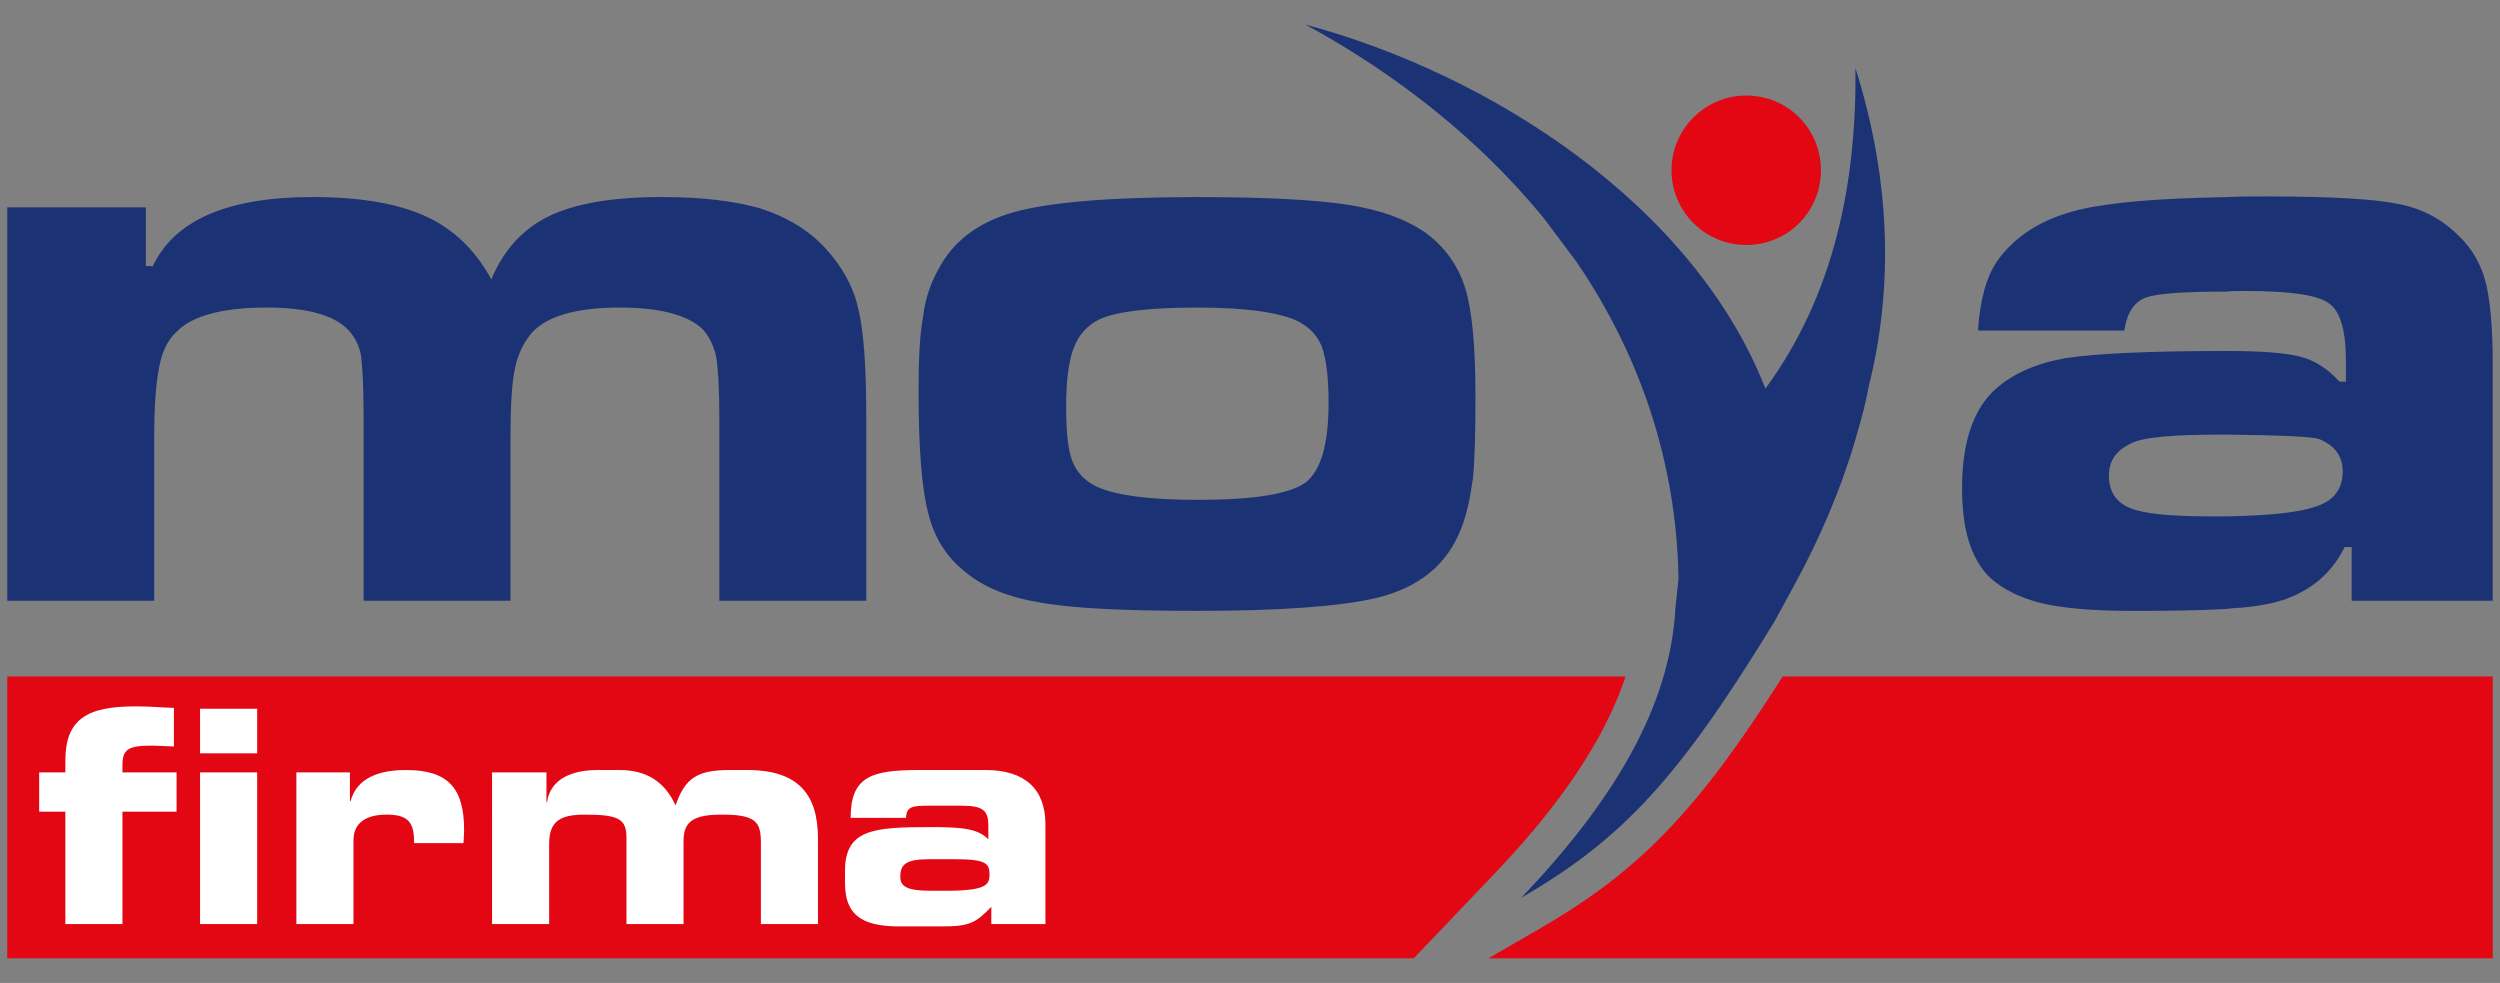
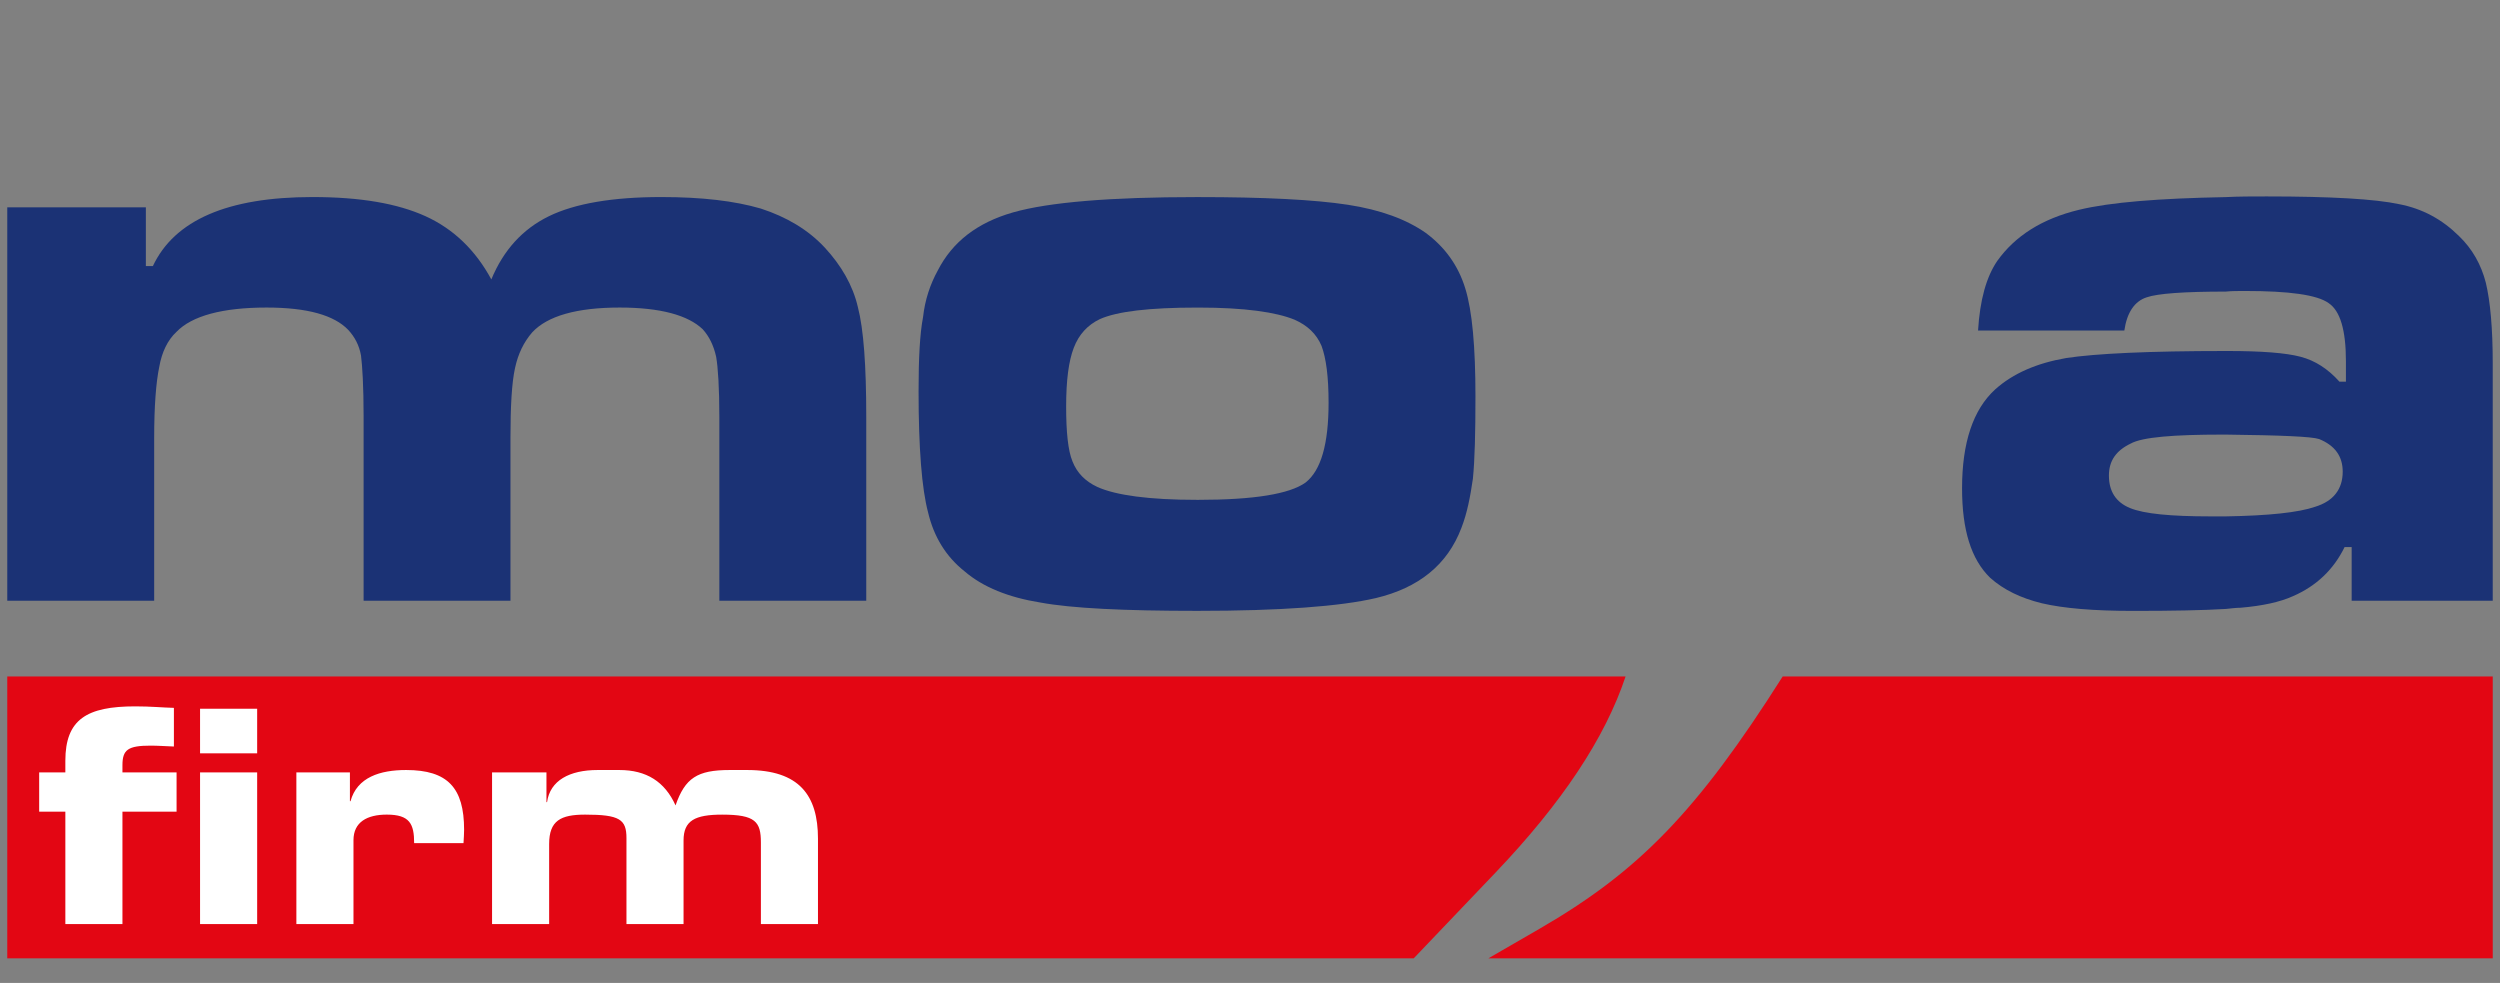
<svg xmlns="http://www.w3.org/2000/svg" version="1.1" id="Warstwa_1" x="0px" y="0px" width="297.383px" height="116.927px" viewBox="0 34.927 297.383 116.927" enable-background="new 0 34.927 297.383 116.927" xml:space="preserve">
  <rect x="0" y="34.927" width="297.383" height="116.927" fill="#808080" stroke="none" />
  <g>
    <path fill="#E30613" d="M193.369,115.392H0.864v33.533h167.302l9.709-10.178C185.815,130.421,190.93,122.712,193.369,115.392    M296.52,148.925v-33.533h-84.461c-10.211,16.117-17.164,23.211-28.938,30.021l-6.074,3.512H296.52z" />
    <path fill="#1B3275" d="M275.396,95.208c-1.972,0.686-5.537,1.061-10.624,1.145h-1.818c-4.714,0-7.908-0.301-9.582-0.992   c-1.67-0.684-2.51-1.977-2.51-3.865c0-1.746,0.84-2.965,2.593-3.805c1.356-0.762,5.085-1.068,10.94-1.068h0.377   c6.539,0.082,10.174,0.23,11.09,0.529c1.892,0.768,2.811,2.055,2.811,3.883C278.672,93.083,277.605,94.531,275.396,95.208    M295.696,68.552c-0.546-2.131-1.604-4.028-3.195-5.55c-1.98-1.964-4.335-3.263-7.145-3.795c-2.809-0.604-8.051-0.915-15.719-0.915   c-1.683,0-3.353,0-4.865,0.08c-7.983,0.153-13.743,0.608-17.478,1.514c-4.401,1.065-7.597,3.116-9.715,6.082   c-1.298,1.903-2.06,4.629-2.283,8.276h17.401c0.306-2.125,1.208-3.485,2.655-3.948c1.289-0.456,4.483-0.684,9.419-0.684   c0.68-0.072,1.441-0.072,2.282-0.072c5.241,0,8.575,0.453,9.943,1.441c1.369,0.914,2.06,3.188,2.06,6.911v2.432h-0.775   c-1.355-1.514-2.886-2.508-4.628-2.961c-1.746-0.461-4.63-0.684-8.658-0.684h-0.224c-9.192,0-15.502,0.307-18.996,0.838   c-3.496,0.609-6.305,1.82-8.429,3.719c-2.662,2.426-3.952,6.383-3.952,11.773c0,4.939,1.066,8.432,3.338,10.643   c1.603,1.436,3.65,2.422,6.16,3.037c2.584,0.605,6.154,0.906,10.86,0.906c4.714,0,8.359-0.072,11.019-0.232   c0.68-0.068,1.22-0.143,1.748-0.143c2.66-0.229,4.708-0.686,6.232-1.375c2.805-1.213,4.853-3.191,6.144-5.84h0.841v6.377h16.783   V78.198C296.52,73.941,296.224,70.759,295.696,68.552" />
    <path fill="#1B3275" d="M155.308,92.322c-1.903,1.373-6.16,2.063-12.767,2.063h-0.155c-5.697,0-9.643-0.541-11.847-1.531   c-1.446-0.674-2.427-1.678-2.96-3.033c-0.534-1.289-0.757-3.492-0.757-6.531c0-3.115,0.295-5.393,0.907-6.99   c0.605-1.596,1.668-2.736,3.117-3.42c2.047-0.908,5.842-1.366,11.539-1.366h0.229c5.396,0,9.192,0.537,11.391,1.448   c1.52,0.678,2.587,1.668,3.199,3.115c0.534,1.437,0.835,3.642,0.835,6.751C158.039,87.771,157.133,90.878,155.308,92.322    M174.298,69.233c-0.835-2.734-2.442-4.936-4.713-6.611c-2.282-1.591-5.318-2.734-9.265-3.339   c-3.956-0.608-9.955-0.912-17.862-0.912h-0.072c-10.328,0-17.623,0.61-21.873,1.82c-4.258,1.219-7.211,3.492-8.965,6.917   c-0.914,1.669-1.52,3.491-1.748,5.542c-0.384,1.979-0.533,4.941-0.533,8.812c0,6.758,0.384,11.621,1.135,14.432   c0.684,2.895,2.131,5.248,4.34,6.998c2.204,1.891,5.241,3.104,9.037,3.713c3.717,0.684,9.949,0.986,18.607,0.986h0.072   c9.882,0,16.95-0.529,21.206-1.52c5.086-1.215,8.503-3.943,10.172-8.342c0.686-1.756,1.063-3.734,1.369-5.859   c0.224-2.197,0.305-5.465,0.305-9.799C175.51,76.223,175.128,71.892,174.298,69.233" />
    <path fill="#1B3275" d="M0.864,59.588h16.488v6.986h0.835c2.577-5.464,8.892-8.208,18.985-8.208c5.698,0,10.105,0.765,13.449,2.282   c3.344,1.526,5.932,4.028,7.825,7.515c1.446-3.487,3.722-5.989,6.843-7.515c3.111-1.517,7.597-2.282,13.366-2.282   c4.857,0,8.736,0.462,11.847,1.37c3.043,0.99,5.621,2.507,7.603,4.638c1.963,2.124,3.336,4.478,3.938,7.066   c0.69,2.653,1.001,6.981,1.001,13.065v21.879H85.568V84.505c0-3.42-0.156-5.852-0.379-7.139c-0.306-1.375-0.842-2.435-1.598-3.273   c-1.747-1.668-5.014-2.582-9.877-2.582c-5.086,0-8.587,0.987-10.411,2.957c-0.985,1.143-1.67,2.517-2.043,4.257   c-0.383,1.75-0.538,4.564-0.538,8.281v19.377H43.253V84.505c0-3.646-0.154-6.084-0.311-7.295c-0.217-1.219-0.751-2.208-1.513-3.035   c-1.671-1.75-4.859-2.664-9.723-2.664c-5.242,0-8.881,0.987-10.712,2.891c-1.062,0.985-1.747,2.426-2.052,4.176   c-0.38,1.822-0.602,4.633-0.602,8.428v19.377H0.864V59.588z" />
-     <path fill="#E30613" d="M207.719,46.292c4.936,0,8.887,3.948,8.887,8.889c0,4.939-3.951,8.889-8.887,8.889   c-4.858,0-8.886-3.95-8.886-8.889C198.833,50.24,202.861,46.292,207.719,46.292" />
    <path fill="#FFFFFF" d="M23.797,126.806h6.793v18.041h-6.793V126.806z M23.797,119.236h6.793v5.305h-6.793V119.236z M7.774,131.474   H4.66v-4.668h3.113v-1.381c0-4.951,2.582-6.473,8.313-6.473c1.84,0,3.219,0.141,4.6,0.178v4.598   c-0.957-0.035-1.947-0.105-2.76-0.105c-2.724,0-3.361,0.494-3.361,2.334v0.85h6.439v4.668h-6.439v13.371H7.774V131.474z" />
    <path fill="#FFFFFF" d="M35.255,126.806h6.368v3.43h0.07c0.779-2.865,3.537-3.713,6.615-3.713c4.952,0,6.898,2.121,6.898,7.109   c0,0.461-0.035,0.957-0.071,1.592h-5.871c0-2.299-0.53-3.396-3.256-3.396c-2.334,0-3.961,0.885-3.961,3.043v9.977h-6.793V126.806z" />
    <path fill="#FFFFFF" d="M58.531,126.806h6.472v3.537h0.071c0.355-2.582,2.689-3.82,6.016-3.82h2.581   c3.218,0,5.41,1.379,6.687,4.209c1.131-3.254,2.582-4.209,6.438-4.209h2.085c6.192,0,8.42,3.006,8.42,8.17v10.154h-6.79v-9.693   c0-2.477-0.64-3.324-4.6-3.324c-3.255,0-4.6,0.707-4.6,3.076v9.941h-6.791v-10.225c0-2.229-0.813-2.793-4.918-2.793   c-2.899,0-4.279,0.707-4.279,3.5v9.518h-6.791V126.806z" />
-     <path fill="#FFFFFF" d="M112.611,140.884c4.672,0,5.096-0.707,5.096-1.91c0-1.346-0.389-1.84-4.139-1.84h-3.006   c-2.867,0-3.468,0.639-3.468,2.123c0,1.166,0.921,1.627,3.573,1.627H112.611z M100.515,138.513c0-4.916,3.396-5.199,9.977-5.199   c3.713,0,5.765,0.107,7.074,1.449v-1.592c0-1.768-0.531-2.404-3.184-2.404h-3.998c-1.984,0-2.548,0.178-2.617,1.449h-6.58   c0-4.879,2.405-5.693,8.135-5.693h7.89c4.671,0,7.146,2.229,7.146,6.473v11.85h-6.438v-2.051c-1.875,1.947-2.582,2.334-5.978,2.334   h-4.633c-4.141,0.035-6.793-0.883-6.793-5.127V138.513z" />
-     <path fill="#1B3275" d="M211.064,108.886c-11.324,18.535-18.008,25.83-30.088,32.818c11.018-11.551,17.695-22.793,18.318-34.412   l0.373-3.504c-0.229-13.967-4.64-26.73-12.159-37.748l-3.872-5.164c-7.446-9.113-17.167-16.942-28.335-23.021   c21.874,5.858,46.113,21.351,54.7,43.3c8.203-11.161,10.863-24.536,10.711-38.129c4.172,13.218,4.557,25.98,1.586,37.831   c-0.3,1.746-0.829,3.729-1.508,6.07c-1.752,6.086-4.329,12.084-7.445,17.783L211.064,108.886z" />
  </g>
</svg>